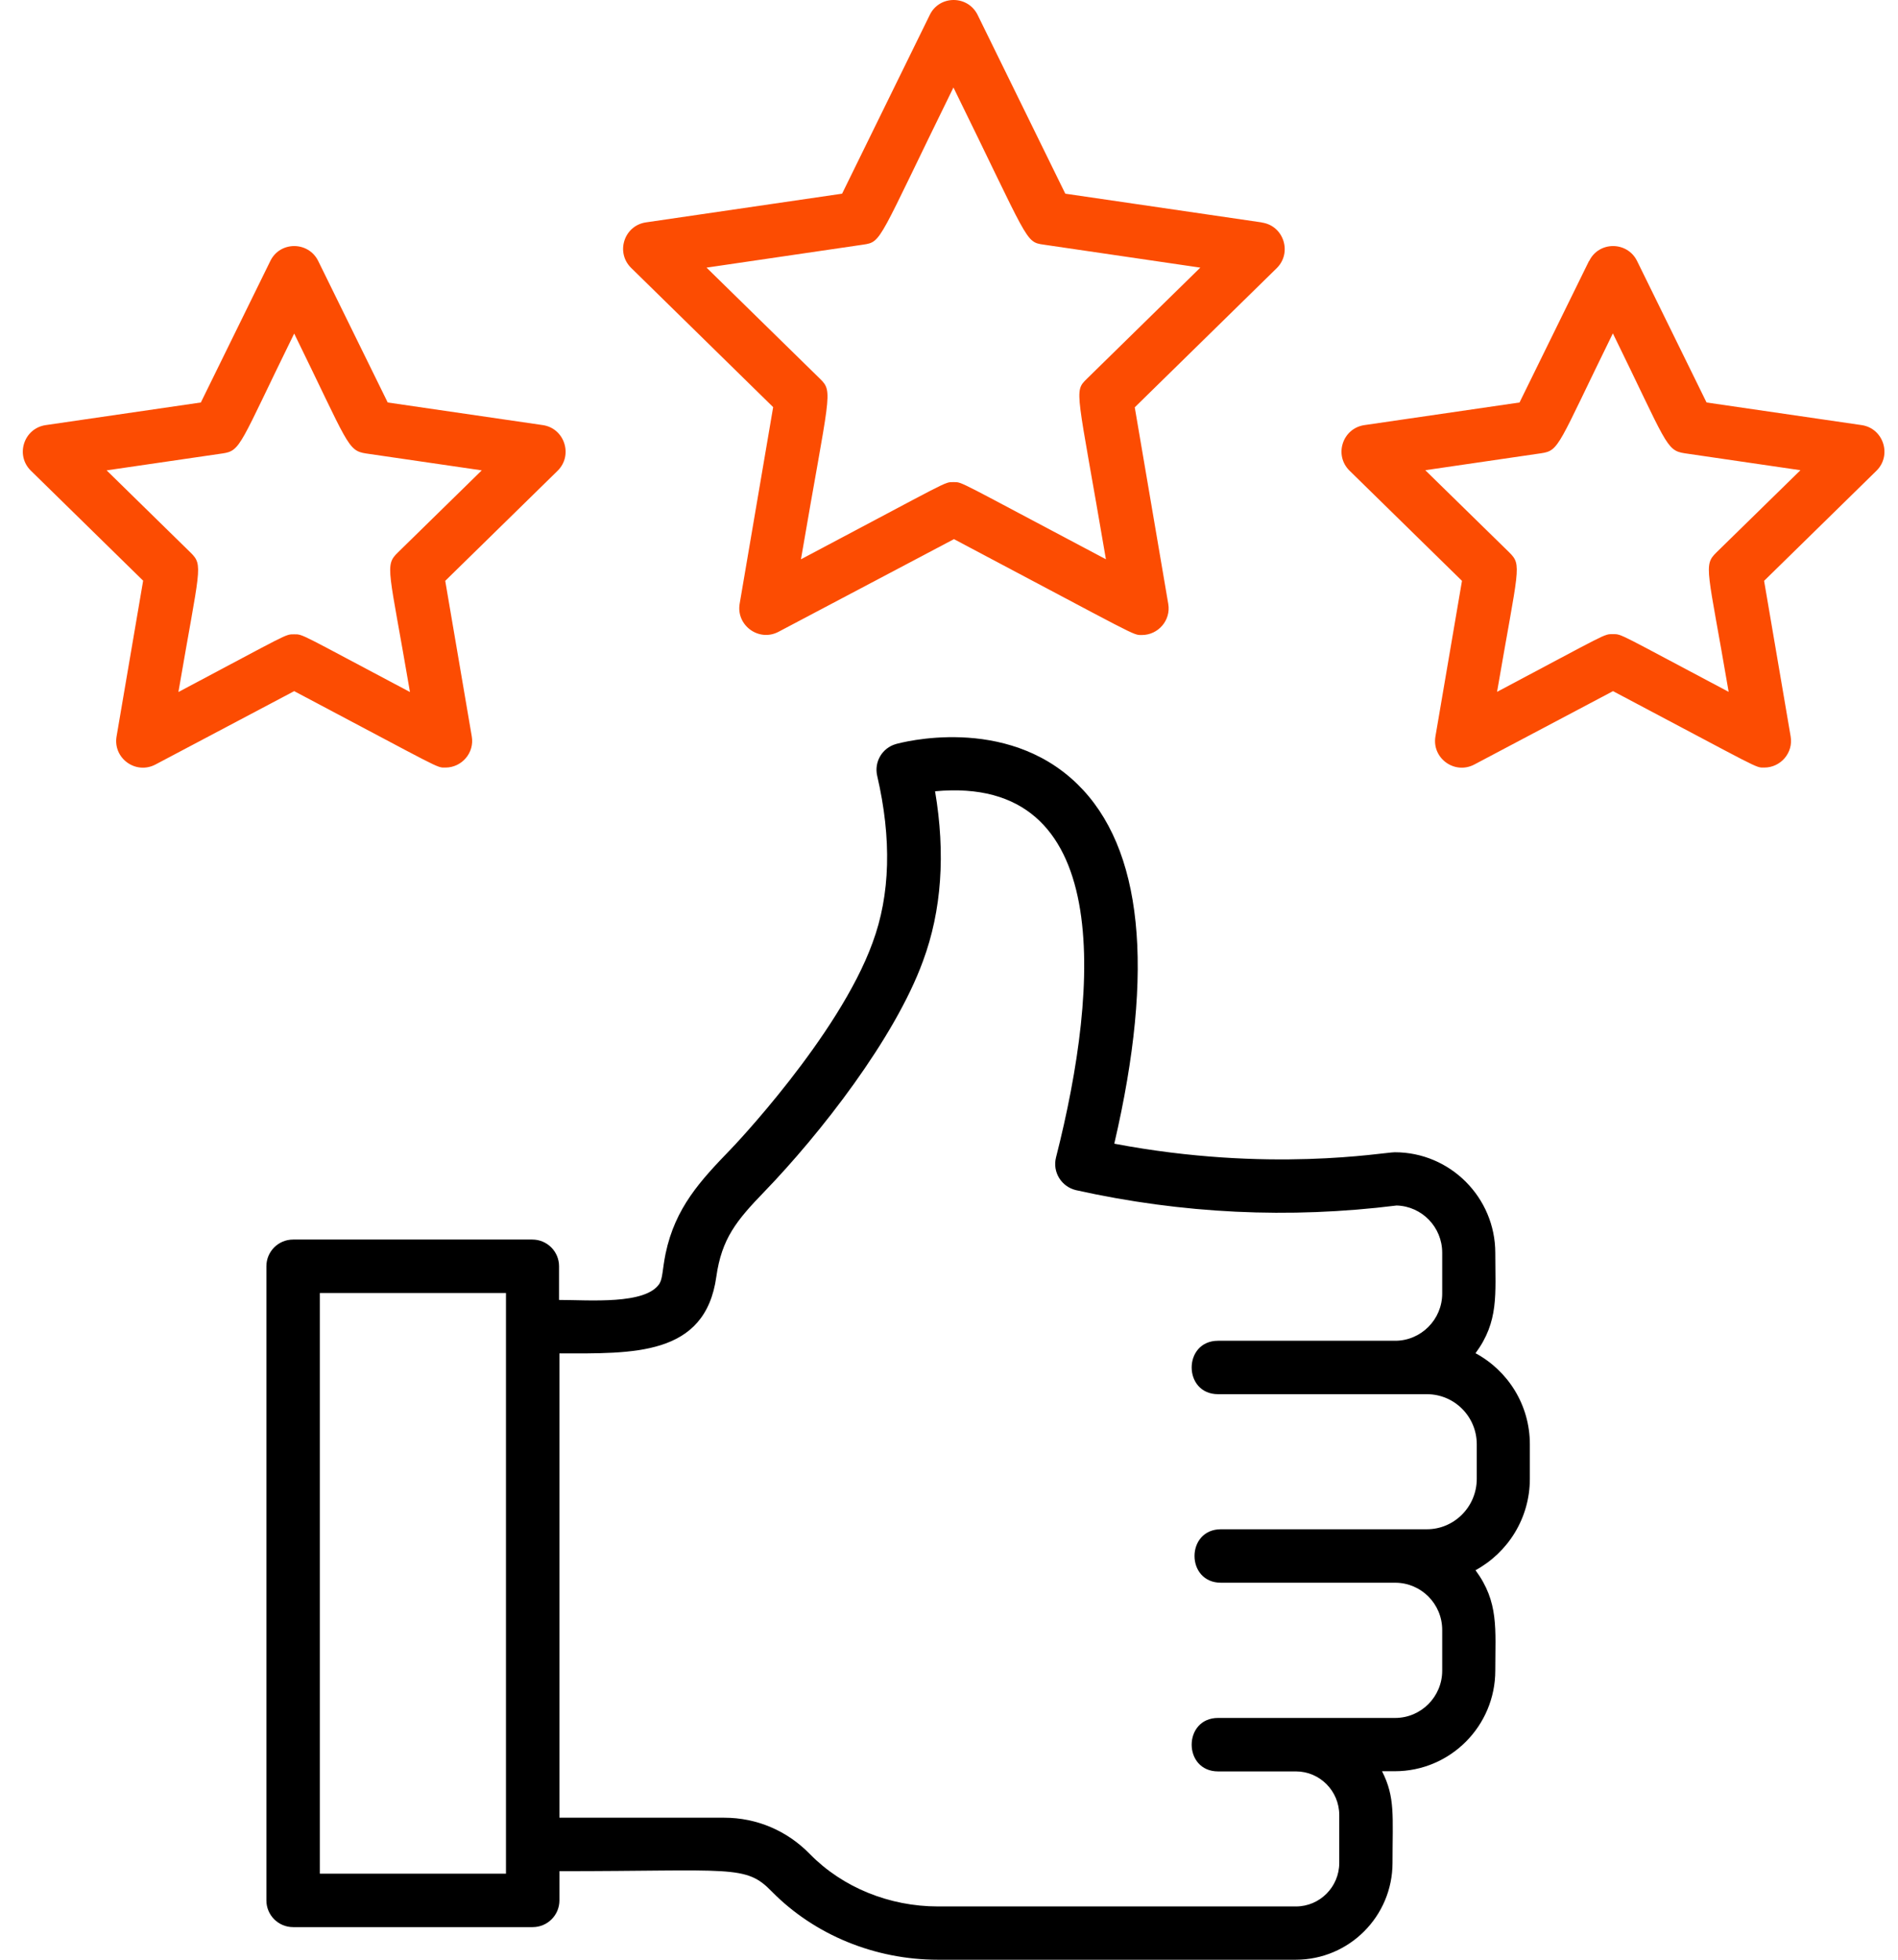
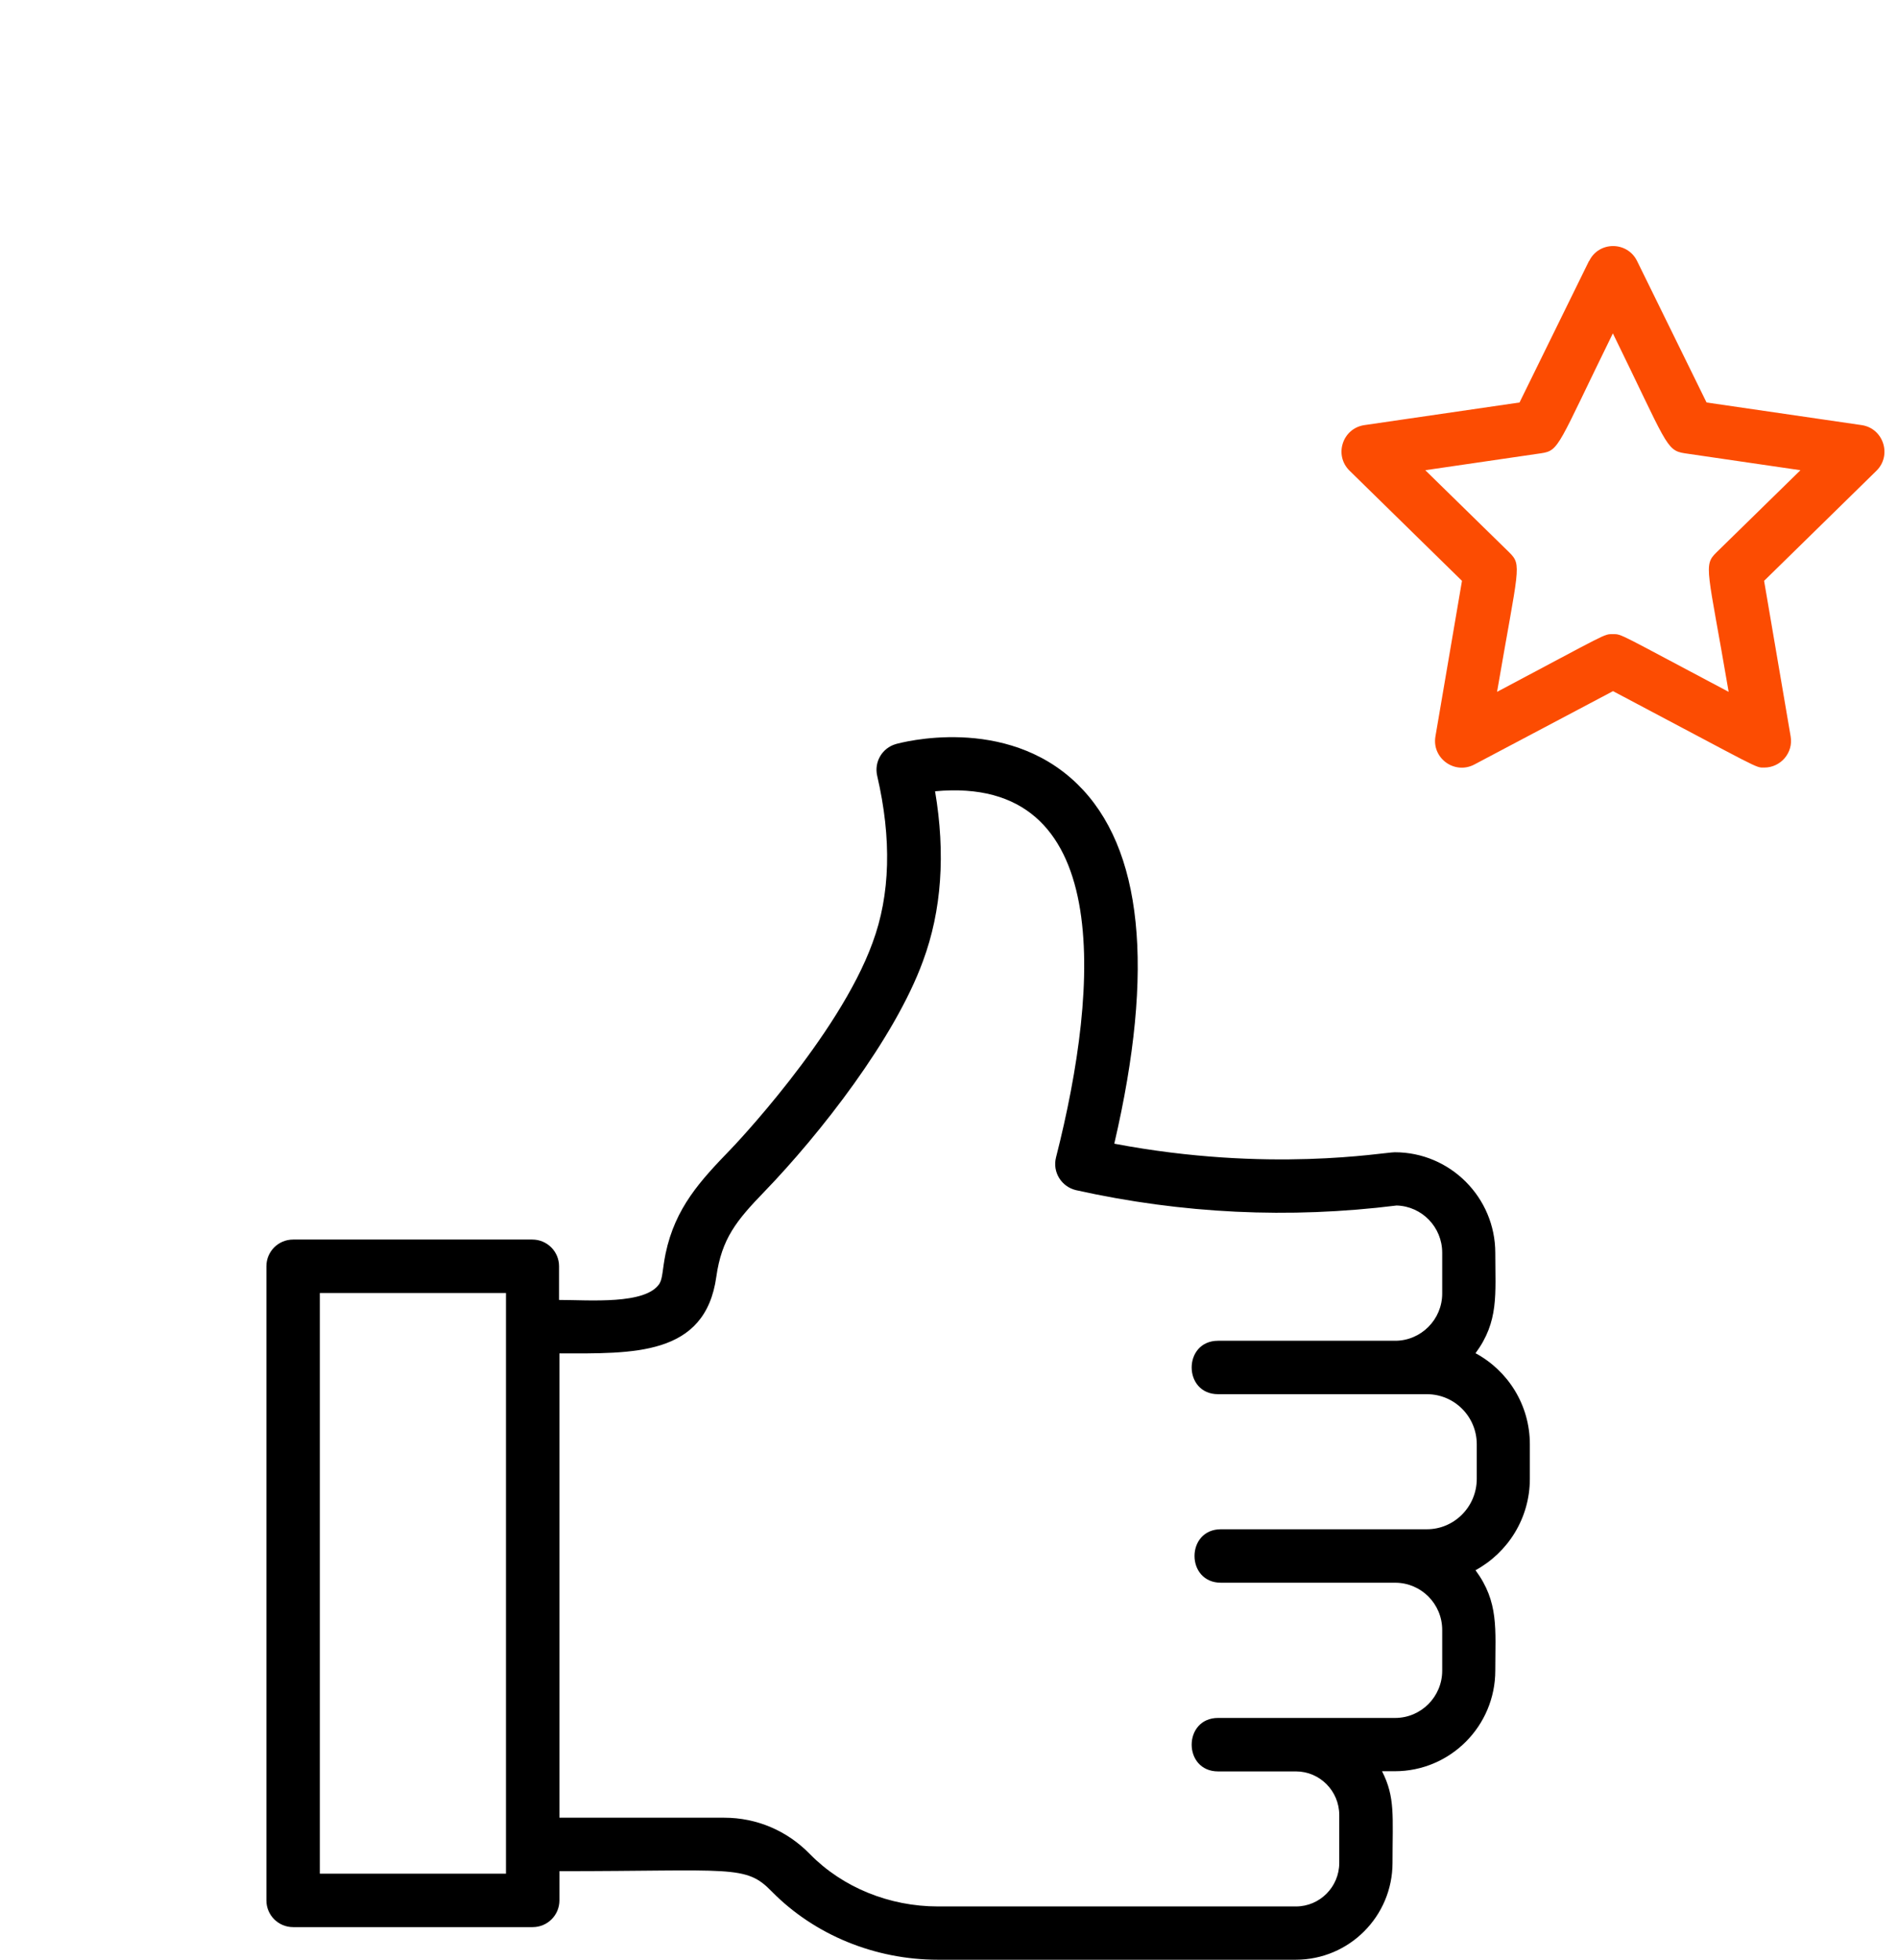
<svg xmlns="http://www.w3.org/2000/svg" width="62px" height="64px" viewBox="0 0 62 64" version="1.1">
  <title>Respectful</title>
  <g id="Page-1" stroke="none" stroke-width="1" fill="none" fill-rule="evenodd">
    <g id="Stye-Guide" transform="translate(-1539, -683)" fill-rule="nonzero">
      <g id="Respectful" transform="translate(1539.745, 683)">
-         <path d="M40.46,7.262 L34.054,6.325 L31.191,0.489 C30.871,-0.163 29.94,-0.163 29.626,0.489 L26.763,6.325 L20.357,7.262 C19.641,7.366 19.356,8.245 19.874,8.751 L24.511,13.296 L23.417,19.714 C23.295,20.424 24.046,20.971 24.686,20.633 L30.417,17.607 C36.504,20.825 36.248,20.738 36.556,20.738 C37.091,20.738 37.51,20.255 37.417,19.72 L36.323,13.302 L40.961,8.757 C41.473,8.251 41.188,7.372 40.478,7.268 L40.46,7.262 Z M34.758,12.371 C34.322,12.801 34.432,12.691 35.381,18.265 C30.446,15.658 30.708,15.745 30.4,15.745 C30.091,15.745 30.342,15.664 25.419,18.265 C26.344,12.848 26.49,12.807 26.042,12.371 L22.335,8.74 L27.455,7.989 C28.072,7.896 27.927,7.89 30.4,2.857 C32.873,7.89 32.733,7.902 33.344,7.989 L38.464,8.74 L34.758,12.371 L34.758,12.371 Z" id="Shape" fill="#FC4C02" />
        <path d="M51.161,8.524 L48.892,13.144 L43.824,13.883 C43.108,13.988 42.823,14.867 43.341,15.373 L47.012,18.969 L46.145,24.049 C46.023,24.759 46.768,25.306 47.414,24.968 L51.946,22.571 C56.846,25.16 56.584,25.067 56.887,25.067 C57.422,25.067 57.841,24.584 57.748,24.049 L56.881,18.969 L60.552,15.373 C61.064,14.867 60.779,13.988 60.069,13.883 L55.001,13.144 L52.732,8.524 C52.412,7.873 51.481,7.873 51.167,8.524 L51.161,8.524 Z M54.286,14.803 L58.068,15.356 L55.327,18.038 C54.885,18.469 55.036,18.562 55.723,22.594 C52.092,20.674 52.243,20.709 51.941,20.709 C51.638,20.709 51.795,20.668 48.158,22.594 C48.857,18.515 48.985,18.463 48.554,18.038 L45.813,15.356 L49.596,14.803 C50.201,14.716 50.143,14.547 51.941,10.887 C53.704,14.483 53.669,14.71 54.286,14.803 L54.286,14.803 Z" id="Shape" fill="#FC4C02" />
-         <path d="M3.93,18.969 L3.063,24.049 C2.941,24.759 3.686,25.306 4.332,24.968 L8.865,22.571 C13.764,25.16 13.502,25.067 13.805,25.067 C14.34,25.067 14.759,24.584 14.666,24.049 L13.799,18.969 L17.471,15.373 C17.983,14.867 17.697,13.988 16.988,13.883 L11.92,13.144 L9.65,8.524 C9.33,7.873 8.399,7.873 8.085,8.524 L5.816,13.144 L0.748,13.883 C0.032,13.988 -0.253,14.867 0.265,15.373 L3.936,18.969 L3.93,18.969 Z M6.52,14.809 C7.131,14.721 7.073,14.541 8.865,10.893 C10.634,14.5 10.599,14.716 11.21,14.809 L14.992,15.361 L12.251,18.044 C11.809,18.474 11.96,18.568 12.647,22.6 C9.016,20.68 9.167,20.715 8.865,20.715 C8.562,20.715 8.719,20.674 5.083,22.6 C5.781,18.521 5.909,18.469 5.478,18.044 L2.738,15.361 L6.52,14.809 Z" id="Shape" fill="#FC4C02" />
        <path d="M16.656,40.481 L8.83,40.481 C8.347,40.481 7.957,40.871 7.957,41.354 L7.957,62.062 C7.957,62.545 8.347,62.935 8.83,62.935 L16.656,62.935 C17.139,62.935 17.529,62.545 17.529,62.062 L17.529,61.108 C23.173,61.108 23.609,60.887 24.465,61.771 C25.861,63.191 27.84,64 29.888,64 L41.583,64 C43.329,64 44.743,62.58 44.743,60.835 C44.743,59.304 44.836,58.699 44.4,57.844 L44.818,57.844 C46.628,57.844 48.1,56.372 48.1,54.556 C48.1,53.195 48.222,52.322 47.454,51.28 C48.508,50.704 49.229,49.587 49.229,48.295 L49.229,47.166 C49.229,45.881 48.513,44.763 47.454,44.193 C48.222,43.152 48.1,42.273 48.1,40.917 C48.1,39.108 46.628,37.63 44.818,37.63 C44.446,37.63 40.716,38.31 35.654,37.35 C36.987,31.631 36.579,27.68 34.444,25.602 C32.099,23.321 28.666,24.258 28.52,24.299 C28.072,24.427 27.805,24.881 27.909,25.335 C28.386,27.389 28.34,29.222 27.758,30.787 C26.652,33.842 23.155,37.507 23.115,37.542 C22.137,38.555 21.311,39.439 20.997,40.94 C20.892,41.458 20.904,41.743 20.799,41.918 C20.351,42.616 18.506,42.453 17.517,42.453 L17.517,41.354 C17.517,40.871 17.127,40.481 16.644,40.481 L16.656,40.481 Z M15.783,61.19 L9.703,61.19 L9.703,42.226 L15.783,42.226 L15.783,61.19 Z M22.655,41.691 C22.83,40.452 23.313,39.858 24.22,38.921 C26.047,37.03 28.485,33.911 29.405,31.386 C30.016,29.739 30.144,27.877 29.8,25.841 C35.625,25.3 35.194,32.131 33.751,37.798 C33.629,38.275 33.926,38.758 34.409,38.869 C37.865,39.637 41.362,39.806 44.877,39.369 C45.703,39.393 46.366,40.073 46.366,40.911 L46.366,42.244 C46.366,43.093 45.674,43.786 44.83,43.786 L39.046,43.786 C37.894,43.786 37.894,45.531 39.046,45.531 L45.866,45.531 C46.768,45.531 47.495,46.265 47.495,47.166 L47.495,48.295 C47.495,49.203 46.762,49.942 45.866,49.942 L39.139,49.942 C37.987,49.942 37.987,51.688 39.139,51.688 L44.83,51.688 C45.68,51.688 46.366,52.38 46.366,53.23 L46.366,54.562 C46.366,55.412 45.674,56.104 44.83,56.104 L39.046,56.104 C37.894,56.104 37.894,57.85 39.046,57.85 L41.589,57.85 C42.369,57.85 43.003,58.49 43.003,59.275 L43.003,60.84 C43.003,61.62 42.369,62.26 41.589,62.26 L29.894,62.26 C28.305,62.26 26.78,61.638 25.716,60.555 C24.971,59.787 23.976,59.362 22.911,59.362 L17.529,59.362 L17.529,44.199 C19.92,44.199 22.294,44.304 22.655,41.691 L22.655,41.691 Z" id="Shape" fill="#000000" />
      </g>
    </g>
  </g>
</svg>